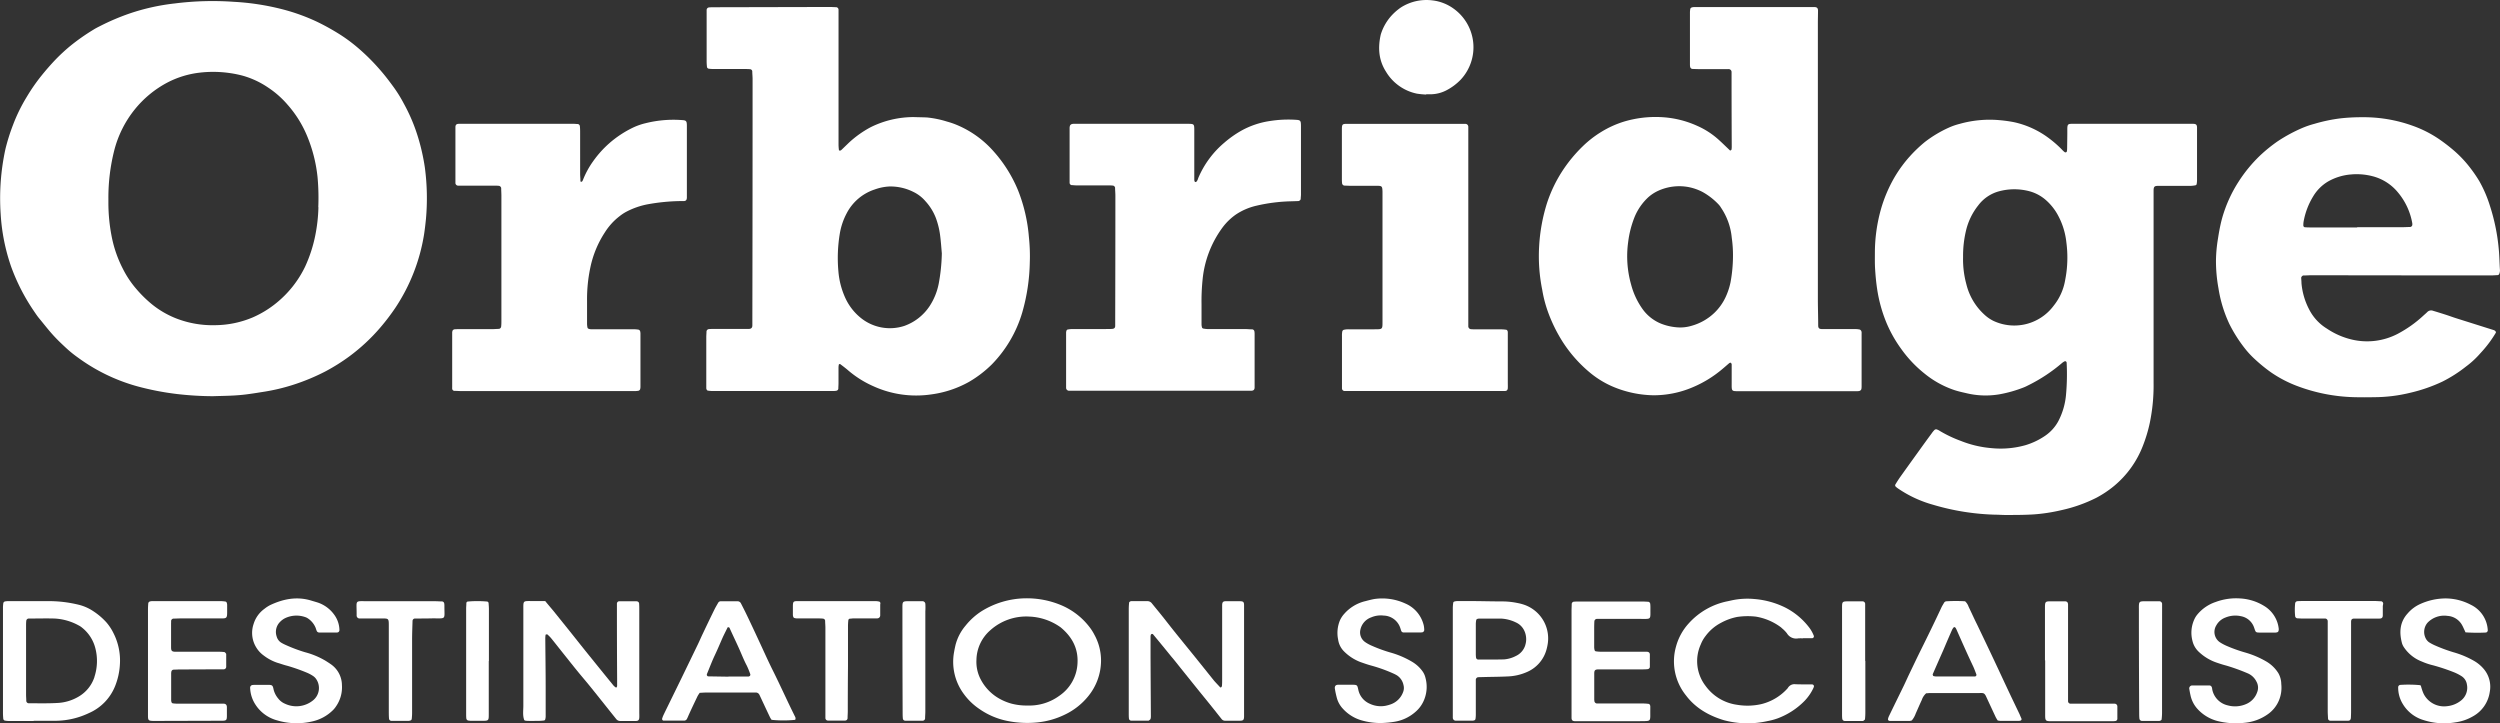
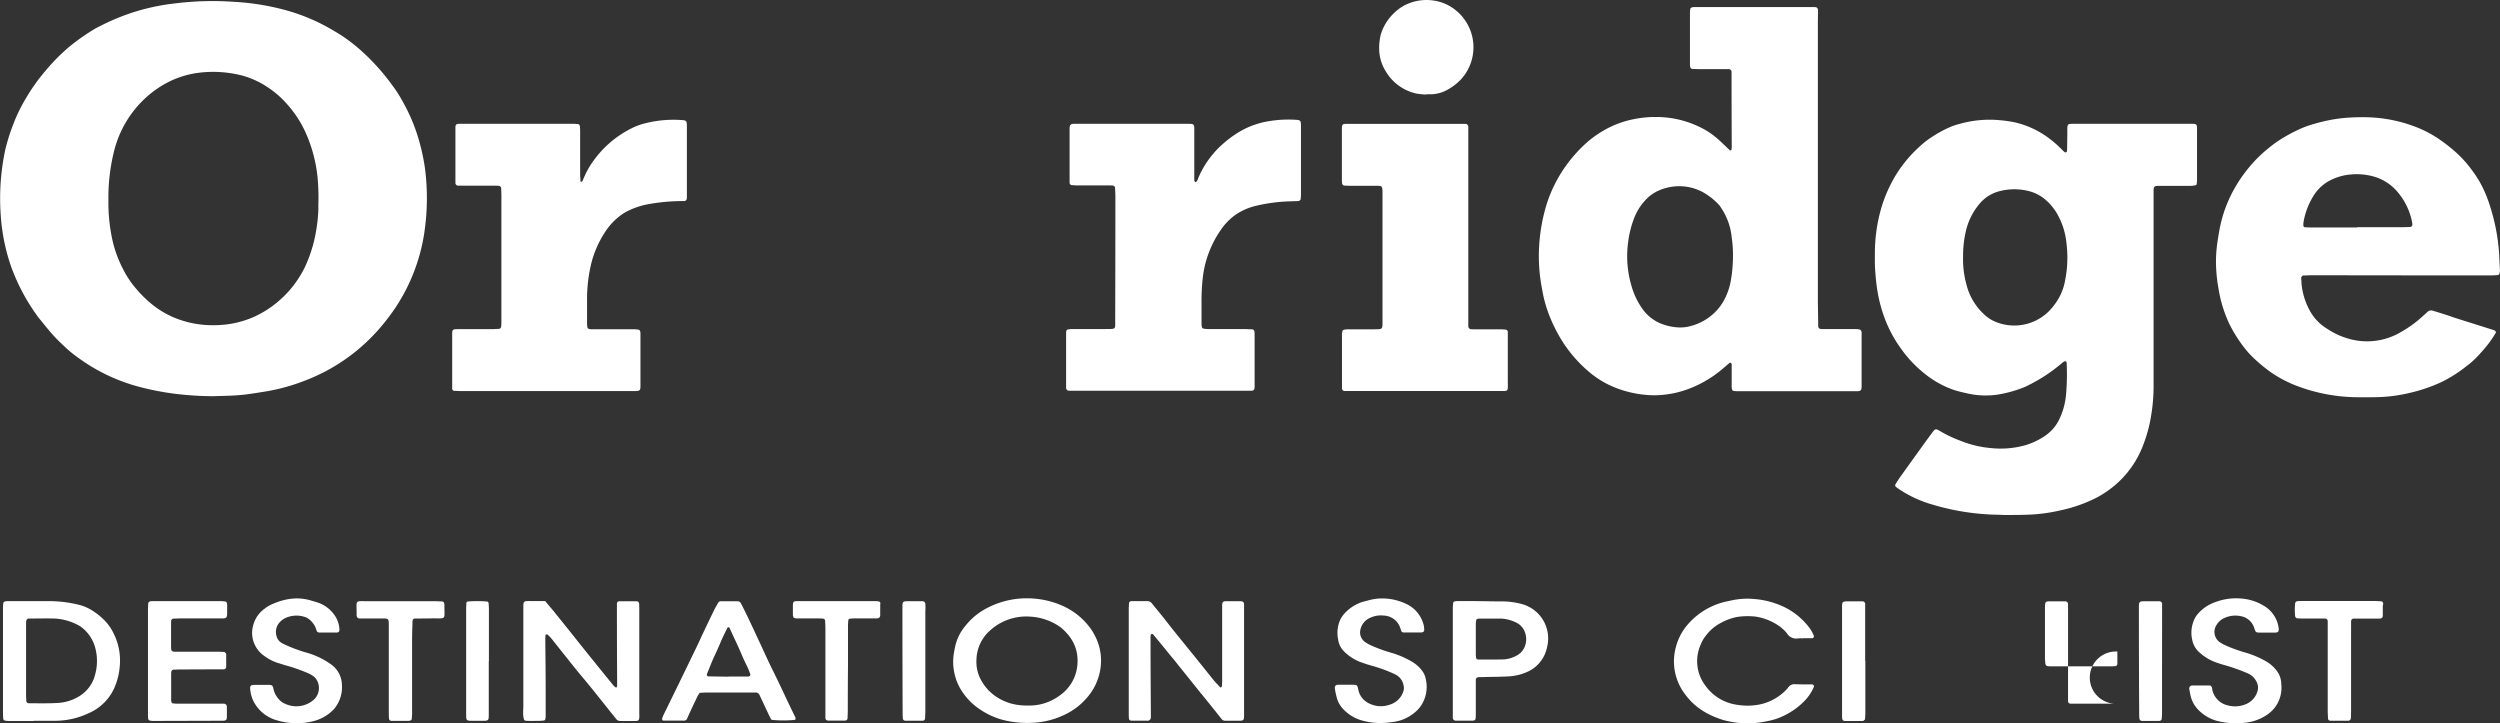
<svg xmlns="http://www.w3.org/2000/svg" id="Layer_1" data-name="Layer 1" viewBox="0 0 848.77 245.58">
  <rect x="0" y="0" width="848.77" height="245.58" fill="#333333" stroke="none" />
  <title>orbridge-logo</title>
  <path d="M1270,524.25a.59.59,0,0,0-.48-.55,37.64,37.64,0,0,0-6.63,0,.6.6,0,0,0-.44.59c0,.62-.07,1.24-.07,1.86q0,17.8,0,35.62c0,.53,0,1.06.06,1.59a.83.83,0,0,0,.64.74l.78.09h3.72c2.54,0,2.48,0,2.48-2.5V543.9h.05V526.62C1270.13,525.84,1270.06,525,1270,524.25Z" transform="translate(-1104.12 -319.47)" fill="#fff" />
  <path d="M1403,524.1c-.07-.16-.21-.35-.35-.38a6.44,6.44,0,0,0-1.31-.17c-2.4,0-4.79,0-7.19,0H1375c-1.52,0-1.66.17-1.69,1.67,0,1,0,1.94,0,2.93a2.33,2.33,0,0,0,.14.78.67.67,0,0,0,.36.36,4.07,4.07,0,0,0,1,.14c2.31,0,4.62,0,6.93,0,.62,0,1.23,0,1.85.08a.78.78,0,0,1,.67.71c0,.79.09,1.59.09,2.39v14.11h0v14.12c0,.8,0,1.6,0,2.39a.87.87,0,0,0,.81.88c2,0,3.9,0,5.85,0a.84.84,0,0,0,.87-.8h0c0-.8.07-1.6.07-2.39q0-7.73.07-15.45,0-6.66,0-13.33a18.83,18.83,0,0,1,.12-2.12.61.61,0,0,1,.56-.51c.44,0,.88-.1,1.32-.1,1.94,0,3.9,0,5.86,0,.71,0,1.42,0,2.13,0a1,1,0,0,0,.95-1c0-1.25,0-2.5,0-3.73A1.16,1.16,0,0,0,1403,524.1Z" transform="translate(-1104.12 -319.47)" fill="#fff" />
  <path d="M1309.5,398.33a21.06,21.06,0,0,1,5-5.48,14.69,14.69,0,0,1,2.45-1.59,26,26,0,0,1,7.28-2.47,67.25,67.25,0,0,1,10.59-1.05c.44,0,.89,0,1.33,0,.83,0,1.11-.32,1.17-1.11,0-.36,0-.71,0-1.07q0-11.58,0-23.18c0-.44,0-.89-.09-1.33a.89.89,0,0,0-.69-.7l-.26-.06a38.92,38.92,0,0,0-12.95,1,21.58,21.58,0,0,0-4.75,1.72,35.94,35.94,0,0,0-7.49,5,35.4,35.4,0,0,0-5.67,6.31,29.22,29.22,0,0,0-3.41,6.32,1.62,1.62,0,0,1-.28.45.37.37,0,0,1-.21.09.28.28,0,0,1-.34-.19.14.14,0,0,1,0-.09c0-.79-.1-1.59-.1-2.39V364.68c0-.8,0-1.6-.09-2.39a.83.83,0,0,0-.68-.71c-.44,0-.88-.07-1.32-.07H1261c-.35,0-.71,0-1.06,0-.84,0-1.17.32-1.2,1.07,0,.36,0,.71,0,1.07v16.79c0,.35,0,.71,0,1.06a.93.93,0,0,0,1,1l2.13,0h9.86c.62,0,1.24,0,1.86.07a1,1,0,0,1,.69.73c0,.88.07,1.77.07,2.66v42.37c0,.71,0,1.41-.1,2.12a.93.93,0,0,1-.72.68c-.71,0-1.42.08-2.13.08h-10.66c-.71,0-1.42,0-2.13.05a1,1,0,0,0-.51.13.86.86,0,0,0-.35.38,2.3,2.3,0,0,0-.11.78v18.39a5,5,0,0,0,0,.53.81.81,0,0,0,.67.7c.88,0,1.77.08,2.66.08h58.36a8.52,8.52,0,0,0,1.59-.12.9.9,0,0,0,.53-.5,3.38,3.38,0,0,0,.11-1.05q0-8.81,0-17.59a3.78,3.78,0,0,0-.1-1.06.89.89,0,0,0-.51-.53,11.32,11.32,0,0,0-1.84-.15h-12.26c-.71,0-1.42,0-2.13,0a2.46,2.46,0,0,1-.77-.16.62.62,0,0,1-.36-.35,6.53,6.53,0,0,1-.16-1.32c0-2.57,0-5.15,0-7.72a51.71,51.71,0,0,1,1.11-11.37A34.58,34.58,0,0,1,1309.5,398.33Z" transform="translate(-1104.12 -319.47)" fill="#fff" />
  <path d="M1366.53,547.15c-1.67-3.33-3.17-6.74-4.75-10.11q-2-4.34-4.07-8.66c-.65-1.36-1.34-2.7-2-4a1.32,1.32,0,0,0-1.28-.78c-1.86,0-3.72,0-5.58,0a1,1,0,0,0-.89.49c-.44.77-.9,1.53-1.29,2.33q-2,4.07-3.92,8.14c-.58,1.2-1.1,2.43-1.67,3.61-1.89,3.92-3.78,7.82-5.68,11.73l-4.89,10c-.43.88-.86,1.75-1.27,2.64a8.56,8.56,0,0,0-.34,1c-.05.17.23.58.43.58,2.39,0,4.78,0,7.17,0a1.05,1.05,0,0,0,.84-.58,10.4,10.4,0,0,0,.46-1c1-2.25,2.09-4.5,3.16-6.75a11.16,11.16,0,0,1,.73-1.11c.67,0,1.29-.08,1.91-.08h16c.44,0,.89,0,1.33,0a1.35,1.35,0,0,1,1,.73l.12.24c1.17,2.49,2.33,5,3.51,7.46a5.56,5.56,0,0,0,.53.83,39.61,39.61,0,0,0,8,0,1.07,1.07,0,0,0,0-1C1371.52,557.73,1369.14,552.39,1366.53,547.15Zm-8.19,2c-.53,0-1.06,0-1.59,0h-5.31v.06l-6.91-.11c-.2,0-.49-.39-.44-.56a2,2,0,0,1,.05-.26c.88-2.13,1.69-4.29,2.67-6.36s1.73-3.89,2.59-5.84c.54-1.2,1.16-2.38,1.74-3.57a.24.24,0,0,1,.21-.11c.15.05.38.1.44.21,1,2.25,2.09,4.49,3.11,6.75.91,2,1.7,4.09,2.74,6.05a25.88,25.88,0,0,1,1.2,2.94.58.58,0,0,1-.33.72A1,1,0,0,1,1358.34,549.13Z" transform="translate(-1104.12 -319.47)" fill="#fff" />
  <path d="M1474.27,532.7a23.68,23.68,0,0,0-10.45-8,30,30,0,0,0-11.44-2.1,28.94,28.94,0,0,0-15.11,4.44,22.64,22.64,0,0,0-5.3,4.8,16.51,16.51,0,0,0-3.43,6.55c-.18.77-.35,1.56-.48,2.34a18.32,18.32,0,0,0,3.29,14.36,21.17,21.17,0,0,0,5.34,5.13,25.27,25.27,0,0,0,9,3.92,34.17,34.17,0,0,0,10.58.6,27.44,27.44,0,0,0,9.41-2.67,22.73,22.73,0,0,0,7.87-6.19,19.17,19.17,0,0,0,4.38-12,18.12,18.12,0,0,0-2.27-8.94A16.44,16.44,0,0,0,1474.27,532.7Zm-4.33,12a14.12,14.12,0,0,1-6.18,11,17.26,17.26,0,0,1-10.74,3.3,20.22,20.22,0,0,1-5.53-.65,18.12,18.12,0,0,1-5.07-2.29,15.91,15.91,0,0,1-5.3-5.85,12.78,12.78,0,0,1-1.49-6.68,13.65,13.65,0,0,1,4.7-10.08,18.26,18.26,0,0,1,13.21-4.65,19.62,19.62,0,0,1,10.67,3.65C1468,535.58,1470.24,539.52,1469.94,544.66Z" transform="translate(-1104.12 -319.47)" fill="#fff" />
  <path d="M1526.49,543.91V525c0-1.17-.25-1.39-1.41-1.41-1.51,0-3,0-4.53,0h-.28c-.92,0-1.19.33-1.22,1.33,0,.62,0,1.25,0,1.87,0,1.86,0,3.73,0,5.59q0,8.8,0,17.59c0,.8,0,1.6-.07,2.39a.73.73,0,0,1-.25.43c-.16.15-.32.07-.46-.09-.65-.72-1.35-1.41-2-2.17-2.22-2.76-4.44-5.55-6.67-8.31s-4.48-5.5-6.7-8.27c-1.39-1.73-2.74-3.49-4.12-5.22-1.16-1.46-2.36-2.89-3.53-4.34a1.92,1.92,0,0,0-1.58-.83c-1.77,0-3.55,0-5.33,0a1,1,0,0,0-.51.11c-.15.08-.35.23-.36.37-.08.7-.12,1.41-.13,2.12q0,17.72,0,35.44c0,.62,0,1.24.07,1.86a.81.81,0,0,0,.7.68l5.85,0a.37.37,0,0,0,.25-.07c.2-.16.46-.31.53-.52a3.38,3.38,0,0,0,.11-1.05q-.06-9.85-.11-19.71l0-6.93a3,3,0,0,1,.07-.79.58.58,0,0,1,.31-.36.54.54,0,0,1,.46.1q3.15,3.79,6.25,7.62c1,1.16,1.91,2.33,2.85,3.51l6,7.47c1.56,1.94,3.14,3.85,4.69,5.79,1.17,1.45,2.32,2.92,3.48,4.37a1.47,1.47,0,0,0,1.15.59c1.68,0,3.37,0,5.06,0,1.16,0,1.4-.28,1.43-1.39,0-.8,0-1.6,0-2.4V543.89Z" transform="translate(-1104.12 -319.47)" fill="#fff" />
  <path d="M1418.29,524.51a1,1,0,0,0-1.06-.93q-2.13,0-4.26,0c-2.5,0-2.48,0-2.47,2.49q0,17.57.07,35.13c0,.71,0,1.42.07,2.13a.83.83,0,0,0,.83.83h0c2,0,3.9,0,5.84,0a.84.84,0,0,0,.89-.78v0c0-.79.08-1.59.08-2.39v-17h0v-17C1418.34,526.11,1418.33,525.31,1418.29,524.51Z" transform="translate(-1104.12 -319.47)" fill="#fff" />
  <path d="M1560.48,452.21c1.51,0,3,0,4.53,0q23.84,0,47.68,0c.8,0,1.6,0,2.4,0,.61,0,.91-.36.94-1s0-1.24,0-1.86q0-7.47,0-14.92c0-.71,0-1.42,0-2.13a1.31,1.31,0,0,0-.11-.52c-.08-.14-.24-.33-.38-.35a12.19,12.19,0,0,0-1.59-.14h-8.25c-.71,0-1.42,0-2.13-.05a1,1,0,0,1-.95-1.06c0-.88,0-1.77,0-2.66V396.29h0V365.12c0-.88,0-1.77,0-2.66a1,1,0,0,0-1-.94c-.8,0-1.59,0-2.39,0l-30.9,0h-6.93c-1.51,0-1.67.17-1.7,1.68V380c0,.53,0,1.06.06,1.6a.91.91,0,0,0,.81.89c.71,0,1.42.06,2.13.06,2.93,0,5.86,0,8.79,0,1.84,0,1.94.13,2,2v43.95c0,2.81.08,2.77-2.78,2.77h-8.79a6.93,6.93,0,0,0-1.57.17.82.82,0,0,0-.51.53,7.64,7.64,0,0,0-.11,1.59V450c0,.45,0,.89,0,1.33A.9.9,0,0,0,1560.48,452.21Z" transform="translate(-1104.12 -319.47)" fill="#fff" />
  <path d="M1140.19,530.71a22.92,22.92,0,0,0-4.45-3.77,15.58,15.58,0,0,0-5.09-2.2,42.73,42.73,0,0,0-9.49-1.18c-4.7,0-9.4,0-14.1,0a5.85,5.85,0,0,0-1.32.12.79.79,0,0,0-.49.53,11.43,11.43,0,0,0-.12,1.85v35.13a21.24,21.24,0,0,0,.11,2.39.81.81,0,0,0,.49.53,7.61,7.61,0,0,0,1.58.14h8.25v-.07c2.57,0,5.15,0,7.72,0a26.74,26.74,0,0,0,11-2.6,16.79,16.79,0,0,0,8.89-9.1,23.14,23.14,0,0,0,1.66-7.48,20.5,20.5,0,0,0-2.17-10.55A17.17,17.17,0,0,0,1140.19,530.71Zm-4,18.6a12,12,0,0,1-5.39,6.67,15.51,15.51,0,0,1-7.33,2.16c-3.19.18-6.39.09-9.58.1a.86.86,0,0,1-.85-.83c0-.71-.07-1.42-.07-2.12V543.84h0V532.12c0-.62,0-1.24.07-1.86a.85.85,0,0,1,.89-.79c2.93,0,5.86-.09,8.79,0a19,19,0,0,1,8.12,2.34,5.91,5.91,0,0,1,1.11.73,13,13,0,0,1,4.54,7,17.34,17.34,0,0,1-.3,9.71Z" transform="translate(-1104.12 -319.47)" fill="#fff" />
  <path d="M1585.15,351.26a27.66,27.66,0,0,0,3.17.31v-.1c.62,0,1.24,0,1.86,0a11.92,11.92,0,0,0,4.86-1.26,18.73,18.73,0,0,0,5.09-3.79,16.13,16.13,0,0,0-2.35-23.91,15.28,15.28,0,0,0-7.35-2.91,16.15,16.15,0,0,0-10.69,2.4,18.69,18.69,0,0,0-2.84,2.4,16.85,16.85,0,0,0-4,6.8c-1,4.4-.74,8.65,1.74,12.55A16,16,0,0,0,1585.15,351.26Z" transform="translate(-1104.12 -319.47)" fill="#fff" />
  <path d="M1233.33,430.57a73.84,73.84,0,0,0,5-6.57,63,63,0,0,0,9.75-24.86c.27-1.75.47-3.51.65-5.27a79.14,79.14,0,0,0-.37-17.54,70.27,70.27,0,0,0-2.27-10.13,59.06,59.06,0,0,0-4.84-11.51,46.33,46.33,0,0,0-3.5-5.66c-1.41-1.93-2.85-3.84-4.44-5.66a70.91,70.91,0,0,0-7.92-7.87,54.82,54.82,0,0,0-5.56-4.13,79.13,79.13,0,0,0-7.89-4.42,66.27,66.27,0,0,0-11.72-4.27,84.38,84.38,0,0,0-16.82-2.6,102.23,102.23,0,0,0-19.94.56,72.68,72.68,0,0,0-15.31,3.4,78.26,78.26,0,0,0-10,4.25c-.79.4-1.59.8-2.33,1.27a70.85,70.85,0,0,0-7.84,5.51,61.3,61.3,0,0,0-4.89,4.51c-1.72,1.79-3.35,3.66-4.91,5.6a62.63,62.63,0,0,0-5,7.22,56,56,0,0,0-4.67,9.56,66,66,0,0,0-2.55,8.13,78.72,78.72,0,0,0-1.6,22.24A66.13,66.13,0,0,0,1107.9,410a67.64,67.64,0,0,0,7.75,15.11c.56.81,1.09,1.63,1.71,2.38,1.53,1.84,3,3.76,4.59,5.53s3.09,3.18,4.72,4.69a38.63,38.63,0,0,0,3.93,3.17,61.93,61.93,0,0,0,20,9.71,93.37,93.37,0,0,0,13.58,2.65,108.5,108.5,0,0,0,12.23.74c3.72-.12,7.45-.12,11.16-.59,1.76-.22,3.52-.49,5.27-.78A66.48,66.48,0,0,0,1204,450a70.59,70.59,0,0,0,10.55-4.41,65.54,65.54,0,0,0,8.11-5.08A63.4,63.4,0,0,0,1233.33,430.57Zm-21.1-40.75a55.38,55.38,0,0,1-1.11,9.77,47.59,47.59,0,0,1-3.38,10.34,35.93,35.93,0,0,1-9.82,12.43,34.54,34.54,0,0,1-7.92,4.84,33.45,33.45,0,0,1-12.67,2.67,34.13,34.13,0,0,1-13.3-2.26,31.23,31.23,0,0,1-8.46-4.94,41.26,41.26,0,0,1-5.27-5.22,33.08,33.08,0,0,1-4.42-6.64,40.89,40.89,0,0,1-3.79-10.76,59.74,59.74,0,0,1-1.17-11.63v-1.6a65.25,65.25,0,0,1,2-16.33,36.63,36.63,0,0,1,7-13.93,35.6,35.6,0,0,1,11-9.05,31.55,31.55,0,0,1,11.13-3.39,39.36,39.36,0,0,1,9.82.12,37.58,37.58,0,0,1,4.7.94,29.64,29.64,0,0,1,8.63,4.05,31.78,31.78,0,0,1,6.56,5.8,37.83,37.83,0,0,1,6.5,10.31,49.61,49.61,0,0,1,3.68,14.37,77.54,77.54,0,0,1,.24,10.11Z" transform="translate(-1104.12 -319.47)" fill="#fff" />
  <path d="M1255,525.31c0-.35,0-.7-.07-1a.8.8,0,0,0-.72-.65c-.8,0-1.6-.07-2.39-.07-7.54,0-15.08,0-22.62,0-4.74,0-4-.59-4,4.11,0,.28,0,.54,0,.8a1,1,0,0,0,1.06.95c.63,0,1.24,0,1.86,0h5c3.13,0,3-.26,3,3.09l0,28.2c0,.88,0,1.77.07,2.66a.83.83,0,0,0,.85.81h0c1.94,0,3.89,0,5.85,0a2.89,2.89,0,0,0,.51-.11.64.64,0,0,0,.51-.55,18.83,18.83,0,0,0,.12-2.12V546.79h0c0-3.37,0-6.74,0-10.11,0-2.13.09-4.26.15-6.39a.84.84,0,0,1,.84-.83h0c2,0,3.89,0,5.85-.05C1255.72,529.38,1255,530,1255,525.31Z" transform="translate(-1104.12 -319.47)" fill="#fff" />
  <path d="M1216.57,545.07c-.65-.46-1.32-.89-2-1.31a27.18,27.18,0,0,0-6.87-2.85,51.93,51.93,0,0,1-6.47-2.42,14.63,14.63,0,0,1-1.43-.71,3.59,3.59,0,0,1-1.76-2.25,4.8,4.8,0,0,1,1.16-4.92,6.16,6.16,0,0,1,1.94-1.37,9,9,0,0,1,6.75-.21,3.16,3.16,0,0,1,.71.36,7,7,0,0,1,2.68,3.23c.12.33.21.67.35,1a.89.89,0,0,0,.81.59c1,0,1.94,0,2.92,0h3.2a.8.8,0,0,0,.8-.78v-.08a9.1,9.1,0,0,0-1.79-5.21,11.35,11.35,0,0,0-5.47-4.07c-.75-.24-1.52-.46-2.29-.69-4.86-1.49-9.47-.59-13.94,1.51a11.43,11.43,0,0,0-2,1.3,9.87,9.87,0,0,0-3.65,5.13,9.38,9.38,0,0,0,.89,7.95,9.28,9.28,0,0,0,2.5,2.72,16,16,0,0,0,4.67,2.5c1.11.31,2.19.73,3.31,1a61.7,61.7,0,0,1,6.77,2.38,12.08,12.08,0,0,1,1.89,1,4.11,4.11,0,0,1,1,.86,5.38,5.38,0,0,1-.89,7.55l0,0a9,9,0,0,1-9.53,1.09,5.69,5.69,0,0,1-2.28-1.78,7.53,7.53,0,0,1-1.55-3.06c-.28-1.43-.46-1.54-2-1.55h-3.72c-.54,0-1.07,0-1.6.08a1,1,0,0,0-.64.75,11,11,0,0,0,1.22,4.87,12.63,12.63,0,0,0,7.87,6.34,23.21,23.21,0,0,0,12.1.36,14.42,14.42,0,0,0,6.91-3.79,7.41,7.41,0,0,0,1-1.21,11.34,11.34,0,0,0,2.07-7.29A8.72,8.72,0,0,0,1216.57,545.07Z" transform="translate(-1104.12 -319.47)" fill="#fff" />
  <path d="M1162.21,530.36a.87.87,0,0,1,.81-.87c.8,0,1.59-.06,2.39-.06H1179c2,0,2.25,0,2.24-2.22,0-.8,0-1.59,0-2.39a2.52,2.52,0,0,0-.16-.77.6.6,0,0,0-.36-.34,12.71,12.71,0,0,0-1.85-.16l-19.43,0c-1.16,0-2.31,0-3.46,0a3.36,3.36,0,0,0-1,.13.84.84,0,0,0-.51.53,23.69,23.69,0,0,0-.11,2.38V550q0,6.26,0,12.52c0,1.49.21,1.66,1.68,1.71h1.33l20.78-.06c3.27,0,3,.21,3-3,0-.53,0-1.06,0-1.59,0-.79-.39-1.18-1.11-1.21l-2.4,0-13.33,0a10.41,10.41,0,0,1-1.58-.12.65.65,0,0,1-.37-.36,2.32,2.32,0,0,1-.13-.78V548a4.63,4.63,0,0,1,.07-.52.84.84,0,0,1,.74-.66c.7,0,1.41-.06,2.12-.06l12.77-.05c.71,0,1.42,0,2.13,0a.86.86,0,0,0,.86-.84c0-1.42,0-2.83,0-4.25a.41.41,0,0,0-.07-.26c-.16-.18-.33-.47-.54-.5a12.68,12.68,0,0,0-1.85-.11l-12.52,0h-2.13c-1.37,0-1.6-.32-1.61-1.51v-8.25A3,3,0,0,0,1162.21,530.36Z" transform="translate(-1104.12 -319.47)" fill="#fff" />
  <path d="M1320.29,523.6c-2,0-3.9,0-5.85,0a.82.82,0,0,0-.87.76v0c0,.89,0,1.78,0,2.66q0,11.46.07,22.91c0,.8,0,1.6,0,2.4a1.11,1.11,0,0,1-.17.47.31.31,0,0,1-.23.1,4.33,4.33,0,0,1-.81-.66q-3.36-4.12-6.71-8.27c-1-1.24-2-2.47-3-3.72-1.72-2.14-3.42-4.3-5.14-6.45l-5.67-7.05c-.84-1-1.7-2-2.69-3.22h-4.42c-3.21,0-3-.21-3,3.06q0,16.25,0,32.5c0,1.58-.27,3.19.26,4.72.15.45.53.45,4.92.4a16.61,16.61,0,0,0,1.86-.13.55.55,0,0,0,.38-.33,4.17,4.17,0,0,0,.16-1c0-3.29,0-6.57,0-9.86,0-5.59-.09-11.18-.13-16.78a9.3,9.3,0,0,1,.09-1.05.25.25,0,0,1,.15-.18c.16,0,.39-.1.48,0a11.49,11.49,0,0,1,1.3,1.31c1.24,1.52,2.43,3.06,3.65,4.58,1.72,2.15,3.42,4.32,5.16,6.45,1.51,1.86,3.08,3.66,4.58,5.53,2.9,3.59,5.76,7.22,8.65,10.81a1.69,1.69,0,0,0,1.37.69c1.78,0,3.55,0,5.33,0,.79,0,1.11-.35,1.15-1.11s0-1.24,0-1.86v-34.9c0-.62,0-1.24-.05-1.86a.82.82,0,0,0-.77-.89Z" transform="translate(-1104.12 -319.47)" fill="#fff" />
  <path d="M1849.53,382.37a.53.53,0,0,0,.36-.35,7.19,7.19,0,0,0,.14-1.31v-8.53h0v-7.46c0-.63,0-1.25,0-1.87,0-1-.3-1.3-1.22-1.34-.36,0-.71,0-1.07,0l-39.44,0h-.8c-1.27,0-1.47.24-1.51,1.61,0,.62,0,1.24,0,1.86l-.06,4.8a7.56,7.56,0,0,1-.08,1.06.55.55,0,0,1-.33.35.57.57,0,0,1-.47-.1,6.66,6.66,0,0,1-.78-.72,36.62,36.62,0,0,0-4.39-3.87,30.56,30.56,0,0,0-12-5.55,44.86,44.86,0,0,0-4.75-.67,37.53,37.53,0,0,0-13.71,1.25,22.45,22.45,0,0,0-3.77,1.32,40.57,40.57,0,0,0-8,4.81,47,47,0,0,0-5,4.75,43.94,43.94,0,0,0-5.35,7.29,47.55,47.55,0,0,0-4.64,11,54.89,54.89,0,0,0-2,14.2c0,1.94-.05,3.91.07,5.86.14,2.3.36,4.61.7,6.88a49,49,0,0,0,3.2,11.52,44.12,44.12,0,0,0,5.13,9,41.15,41.15,0,0,0,7.68,8.08,32.35,32.35,0,0,0,10.18,5.66c1.26.41,2.56.72,3.85,1a27.94,27.94,0,0,0,11.37.46,43.34,43.34,0,0,0,8.43-2.39c.58-.23,1.13-.52,1.69-.8a55.16,55.16,0,0,0,11.28-7.49,3.92,3.92,0,0,1,.89-.56.5.5,0,0,1,.47.13.65.65,0,0,1,.17.48,77.26,77.26,0,0,1-.21,10.65,23.78,23.78,0,0,1-2.65,9.13,14.11,14.11,0,0,1-4.42,4.89,24.06,24.06,0,0,1-6.7,3.21,31.17,31.17,0,0,1-11.61,1,36,36,0,0,1-10.32-2.44,42.31,42.31,0,0,1-7-3.3,5.28,5.28,0,0,0-1.18-.61.86.86,0,0,0-.73.13,7.85,7.85,0,0,0-1,1.2q-2.06,2.79-4.08,5.61-3.27,4.53-6.52,9.08c-.62.86-1.18,1.77-1.74,2.68a.59.59,0,0,0,.12.72,6,6,0,0,0,.84.67,40,40,0,0,0,11.78,5.47,81.43,81.43,0,0,0,21.25,3.39c1.15,0,2.31.11,3.46.1,3.2,0,6.4,0,9.59-.2a59.44,59.44,0,0,0,9.2-1.41,50,50,0,0,0,12-4.23,35.47,35.47,0,0,0,6-4,33.26,33.26,0,0,0,9.82-13.7A49.44,49.44,0,0,0,1834,463a62.53,62.53,0,0,0,1.28-13.5c0-19.45,0-38.9,0-58.36v-6.94c0-1.41.35-1.6,1.5-1.63.8,0,1.6,0,2.4,0,2.93,0,5.86,0,8.8,0A10.43,10.43,0,0,0,1849.53,382.37ZM1805.68,412c-.13,1-.3,1.92-.48,2.88a18.85,18.85,0,0,1-3.85,8.39,16.67,16.67,0,0,1-20.49,5.12,12.67,12.67,0,0,1-3-2.08,20.52,20.52,0,0,1-6.15-10.37,32,32,0,0,1-1.11-9.19,36.88,36.88,0,0,1,1-9,21.77,21.77,0,0,1,4.15-8.55,13.06,13.06,0,0,1,6.9-4.74,20.08,20.08,0,0,1,10.52-.05,13.89,13.89,0,0,1,5.56,3,18.57,18.57,0,0,1,4.23,5.42,24.66,24.66,0,0,1,2.7,8.85A39.41,39.41,0,0,1,1805.68,412Z" transform="translate(-1104.12 -319.47)" fill="#fff" />
  <path d="M1545,360.25a4.85,4.85,0,0,0-.53-.08,40.24,40.24,0,0,0-9.3.4,28.44,28.44,0,0,0-9.76,3.35,35.83,35.83,0,0,0-5.63,4,32,32,0,0,0-8.79,11.87c-.1.25-.16.51-.28.75s-.26.64-.66.73c-.25.06-.45-.26-.46-.82,0-.88,0-1.77,0-2.66,0-4.72,0-9.41,0-14.12,0-2.07-.09-2.14-2-2.16h-38.9a2.06,2.06,0,0,0-.78.12,1.07,1.07,0,0,0-.53.52,3.12,3.12,0,0,0-.12,1.05q0,8.93,0,17.85c0,.18,0,.36,0,.53a.84.84,0,0,0,.64.74c.53,0,1.06.09,1.59.09h10.39c.71,0,1.42,0,2.13.07a.91.91,0,0,1,.69.71c0,.88.1,1.77.1,2.65q0,21.18-.06,42.37c0,.62,0,1.24,0,1.86s-.25,1-1,1.06-1.59.05-2.39.05c-3.73,0-7.46,0-11.19,0a10.46,10.46,0,0,0-1.58.17.61.61,0,0,0-.37.35,2.18,2.18,0,0,0-.14.76q0,9.19,0,18.39v.28a1,1,0,0,0,.94,1q1.07,0,2.13,0H1498v0h29c.63,0,1.25,0,1.87,0s1.19-.19,1.2-1.08c0-.27,0-.53,0-.8V433.05c0-.36,0-.71-.07-1.07a.83.83,0,0,0-.68-.69c-.8,0-1.6-.09-2.39-.1h-12.79a9.1,9.1,0,0,1-1.57-.19.58.58,0,0,1-.36-.36,4.1,4.1,0,0,1-.16-1c0-2.31,0-4.62,0-6.94a70.8,70.8,0,0,1,.33-8,35.45,35.45,0,0,1,6.94-18.18,19.8,19.8,0,0,1,4.4-4.22,21.05,21.05,0,0,1,7-3,57.14,57.14,0,0,1,11.87-1.49l2.39-.08a1,1,0,0,0,.74-.66c0-.53.09-1.06.09-1.59V362.51c0-.53,0-1.06-.1-1.6A.9.9,0,0,0,1545,360.25Z" transform="translate(-1104.12 -319.47)" fill="#fff" />
  <path d="M1877.63,548a11.92,11.92,0,0,0-4.17-4,31.27,31.27,0,0,0-7.09-3,50.64,50.64,0,0,1-6.26-2.24,15.43,15.43,0,0,1-2.34-1.25,4.24,4.24,0,0,1-1.22-5.68,5.9,5.9,0,0,1,3.18-2.72,8.8,8.8,0,0,1,5.23-.43,5.81,5.81,0,0,1,4.43,3.81c.62,1.76.41,1.74,2.41,1.75h4.79a2.2,2.2,0,0,0,.77-.15.65.65,0,0,0,.32-.37,2,2,0,0,0,.09-.78,10.33,10.33,0,0,0-5-7.77,17.23,17.23,0,0,0-8.06-2.52,19.85,19.85,0,0,0-8.36,1.2,13.72,13.72,0,0,0-6.27,4.32,7.39,7.39,0,0,0-.74,1.11,10.88,10.88,0,0,0-.86,7.78,7.38,7.38,0,0,0,2.28,3.83,16.39,16.39,0,0,0,5.64,3.44c1.17.41,2.36.8,3.56,1.11a66.68,66.68,0,0,1,7.25,2.62,5.86,5.86,0,0,1,3,2.83,4.17,4.17,0,0,1,.23,3.61,6.71,6.71,0,0,1-3.74,4,9.37,9.37,0,0,1-6.24.45,6.92,6.92,0,0,1-5.21-5.14c-.09-.35-.08-.72-.2-1a.87.87,0,0,0-.78-.62c-1.95,0-3.91,0-5.86,0a1,1,0,0,0-1,1.24c.12.71.24,1.39.4,2.09a9.92,9.92,0,0,0,2.41,4.68,13.85,13.85,0,0,0,6.75,4.06,25.68,25.68,0,0,0,9.24.6,16.11,16.11,0,0,0,7.66-2.77,10.8,10.8,0,0,0,4-4.9,11.21,11.21,0,0,0,.76-5.49A7.62,7.62,0,0,0,1877.63,548Z" transform="translate(-1104.12 -319.47)" fill="#fff" />
  <path d="M1952.88,411.28c-.16-2.48-.18-5-.43-7.44a66.94,66.94,0,0,0-3-14.56,42.28,42.28,0,0,0-3.58-8.3,45.1,45.1,0,0,0-3-4.4,39,39,0,0,0-5.24-5.66,59,59,0,0,0-5-3.92,39,39,0,0,0-9.44-4.85,49.18,49.18,0,0,0-17.25-2.88,63.66,63.66,0,0,0-7.17.38,54.36,54.36,0,0,0-8.85,1.85,30.74,30.74,0,0,0-4,1.35,53.07,53.07,0,0,0-8.43,4.53,51.63,51.63,0,0,0-6,4.84,48.69,48.69,0,0,0-7.27,8.8,45.72,45.72,0,0,0-5.75,12.81c-.59,2.22-1,4.51-1.35,6.78a49.13,49.13,0,0,0-.66,7.16,51.64,51.64,0,0,0,.84,9.53,44.52,44.52,0,0,0,3.71,12.17,48.53,48.53,0,0,0,5.1,8.09,30.42,30.42,0,0,0,3.61,3.91,53.5,53.5,0,0,0,5.36,4.37,41.17,41.17,0,0,0,8.94,4.68,58.86,58.86,0,0,0,19.5,3.8c2.22.05,4.44.05,6.67,0a52.21,52.21,0,0,0,12.38-1.54,53.62,53.62,0,0,0,10.78-3.76,46,46,0,0,0,8-5.11,29.79,29.79,0,0,0,4.34-3.91c.53-.6,1.08-1.17,1.6-1.78a38.86,38.86,0,0,0,4.2-5.81.7.7,0,0,0,0-.25,1.19,1.19,0,0,0-.79-.64l-12.68-4c-1.18-.37-2.34-.81-3.52-1.19-1.44-.46-2.88-.91-4.32-1.34a1.84,1.84,0,0,0-2,.44c-.37.38-.78.72-1.18,1.08a40.91,40.91,0,0,1-8.86,6.31,22.48,22.48,0,0,1-15.25,2,25.71,25.71,0,0,1-8.75-3.77,16.3,16.3,0,0,1-6.06-6.56,23.46,23.46,0,0,1-2.59-8.88c0-.62-.07-1.24-.1-1.86a1.11,1.11,0,0,1,.66-.75c1,0,1.95-.08,2.93-.08l47.42.06h13.33c.79,0,1.59-.07,2.39-.11a.66.66,0,0,0,.55-.5A3,3,0,0,0,1952.88,411.28Zm-30.39-14.75c-.79,0-1.59.06-2.39.07h-15.7v.09H1889c-.8,0-1.59,0-2.39-.07a.63.63,0,0,1-.49-.54,8.16,8.16,0,0,1,.08-1.31,24.69,24.69,0,0,1,3.28-8.66,14.48,14.48,0,0,1,5-5,18.71,18.71,0,0,1,7.81-2.41,21.33,21.33,0,0,1,7.38.61,16.43,16.43,0,0,1,8.59,5.51,22.26,22.26,0,0,1,4.86,10.5c0,.08,0,.17,0,.26a.83.83,0,0,1-.69.95Z" transform="translate(-1104.12 -319.47)" fill="#fff" />
-   <path d="M1822,558.38c-.7,0-1.42,0-2.12,0h-10.65c-.71,0-1.42,0-2.13,0a.85.85,0,0,1-.86-.83c0-.89,0-1.78,0-2.66q0-13.84,0-27.69c0-.8,0-1.6,0-2.4s-.31-1.16-1.08-1.18c-1.43,0-2.84,0-4.26,0-2.47,0-2.5-.06-2.5,2.5v17.57h.07v18.64c0,1.86.23,2,2,2h20.51c.45,0,.89,0,1.33-.07a.78.78,0,0,0,.67-.7c0-1.42,0-2.83,0-4.25A.93.93,0,0,0,1822,558.38Z" transform="translate(-1104.12 -319.47)" fill="#fff" />
-   <path d="M1944,543.8a31,31,0,0,0-6.86-2.87,53.79,53.79,0,0,1-6.49-2.41,15.23,15.23,0,0,1-1.86-1,3.6,3.6,0,0,1-1.17-1.42,4.8,4.8,0,0,1,.67-5.21,7.82,7.82,0,0,1,6.79-2.32,6.08,6.08,0,0,1,4.82,2.93,12.54,12.54,0,0,1,.71,1.42c.19.39.37.79.57,1.24a59.63,59.63,0,0,0,6.94.06.78.78,0,0,0,.62-.74,10.15,10.15,0,0,0-5.75-8.68,18.52,18.52,0,0,0-8.43-2.16,21.09,21.09,0,0,0-8.78,1.91,12.15,12.15,0,0,0-4.22,3.16c-2.75,3-2.92,6.52-1.92,10.22a5.28,5.28,0,0,0,.72,1.42,12.86,12.86,0,0,0,6,4.72,22.1,22.1,0,0,0,3.78,1.27,66.54,66.54,0,0,1,7.07,2.35,15.53,15.53,0,0,1,2.6,1.33,4,4,0,0,1,1.84,2.82,5.52,5.52,0,0,1-2,5.47,8.91,8.91,0,0,1-4.62,1.9,7.78,7.78,0,0,1-8-4.05,12.12,12.12,0,0,1-.67-1.73c-.14-.41-.25-.84-.35-1.19a1.77,1.77,0,0,0-.34-.16A41.92,41.92,0,0,0,1919,552a.82.82,0,0,0-.68.72,10.63,10.63,0,0,0,1.61,5.83,12.27,12.27,0,0,0,7,5.39,22.65,22.65,0,0,0,10.79.78,16.18,16.18,0,0,0,6-2.06,11.24,11.24,0,0,0,5.69-8.25,9.33,9.33,0,0,0-2-7.78A12.48,12.48,0,0,0,1944,543.8Z" transform="translate(-1104.12 -319.47)" fill="#fff" />
+   <path d="M1822,558.38c-.7,0-1.42,0-2.12,0h-10.65c-.71,0-1.42,0-2.13,0a.85.85,0,0,1-.86-.83c0-.89,0-1.78,0-2.66q0-13.84,0-27.69c0-.8,0-1.6,0-2.4s-.31-1.16-1.08-1.18c-1.43,0-2.84,0-4.26,0-2.47,0-2.5-.06-2.5,2.5v17.57h.07c0,1.86.23,2,2,2h20.51c.45,0,.89,0,1.33-.07a.78.78,0,0,0,.67-.7c0-1.42,0-2.83,0-4.25A.93.93,0,0,0,1822,558.38Z" transform="translate(-1104.12 -319.47)" fill="#fff" />
  <path d="M1913.23,524.34a.82.82,0,0,0-.65-.73c-.7,0-1.41-.09-2.12-.09h-24c-.8,0-1.59,0-2.39.06a.85.85,0,0,0-.72.66,21.25,21.25,0,0,0,0,4.51.85.85,0,0,0,.73.65c.44,0,.89.05,1.33.06h5.86c.71,0,1.42,0,2.13,0a.93.93,0,0,1,1,1c0,.8,0,1.6,0,2.4q0,14,0,28c0,.88.07,1.77.11,2.65a.81.81,0,0,0,.72.65c2,0,4.08,0,6.11,0,.6,0,.9-.37.93-1.05s.06-1.42.06-2.13q0-6.25,0-12.51V533.06c0-.8,0-1.6,0-2.39s.2-1.19,1.1-1.19l2.39,0c2,0,4.09,0,6.13,0,.81,0,1.14-.32,1.15-1.11,0-1.06,0-2.13,0-3.19A5.24,5.24,0,0,0,1913.23,524.34Z" transform="translate(-1104.12 -319.47)" fill="#fff" />
  <path d="M1838.17,527c0-.8,0-1.6,0-2.4a.94.94,0,0,0-.94-1c-1.42,0-2.84,0-4.25,0-2.8,0-2.7-.07-2.69,2.83q0,17.42.1,34.83c0,.7,0,1.41.07,2.12a.89.89,0,0,0,.85.85h5.84a1.1,1.1,0,0,0,.51-.13c.15-.09.34-.24.35-.38.08-.7.13-1.4.14-2.11q0-8.78,0-17.54h0Z" transform="translate(-1104.12 -319.47)" fill="#fff" />
-   <path d="M1664.41,560.38c0-.36,0-.72,0-1.07a1.14,1.14,0,0,0-.13-.51c-.08-.15-.23-.33-.38-.35a16.28,16.28,0,0,0-1.85-.14h-13.86l-1.86,0a.92.92,0,0,1-.9-.81c0-.17-.05-.35-.05-.53,0-2.93,0-5.86,0-8.79,0-1.15.28-1.42,1.41-1.45.71,0,1.42,0,2.13,0h12.53c.71,0,1.42,0,2.12-.09a.84.84,0,0,0,.69-.71c0-1.41,0-2.83,0-4.25,0-.59-.39-.92-1.06-.94l-2.13,0h-13.33a12.8,12.8,0,0,1-1.85-.14.59.59,0,0,1-.37-.34,4.1,4.1,0,0,1-.16-1c0-1.94,0-3.91,0-5.86,0-1,0-1.94.06-2.93a.88.88,0,0,1,.83-.88c.62,0,1.24,0,1.87,0h12.79c4,0,3.5.39,3.54-3.58,0-.53,0-1.06-.07-1.59a.82.82,0,0,0-.72-.66c-.62,0-1.24-.07-1.86-.07h-21.59c-.53,0-1.06,0-1.6.05a.83.83,0,0,0-.88.78v0c0,.79-.06,1.59-.06,2.39v17.06h0v16.79c0,.8,0,1.6,0,2.4s.33,1.13,1.11,1.16,1.42,0,2.13,0c6.57,0,13.15,0,19.71,0C1665,564.23,1664.34,564.69,1664.41,560.38Z" transform="translate(-1104.12 -319.47)" fill="#fff" />
  <path d="M1621.65,524.81a16.43,16.43,0,0,0-2.57-.66,25.19,25.19,0,0,0-4.5-.49c-3.37,0-6.74-.09-10.12-.12-1.86,0-3.73,0-5.59,0a4.1,4.1,0,0,0-1,.16.58.58,0,0,0-.36.36,14.12,14.12,0,0,0-.15,1.84q0,8.93,0,17.84h0v17c0,.8,0,1.6,0,2.4a1,1,0,0,0,.88,1h6l.26-.07a.65.65,0,0,0,.56-.51,9.45,9.45,0,0,0,.11-1.59v-9.59c0-.71,0-1.42,0-2.13a.91.91,0,0,1,.83-.87l2.39-.06c2.5-.06,5-.07,7.46-.19a17.72,17.72,0,0,0,6.94-1.62,11.59,11.59,0,0,0,6.36-7.45c.13-.43.22-.86.31-1.3A12.08,12.08,0,0,0,1621.65,524.81Zm.34,13.62a5.94,5.94,0,0,1-3.18,3.73,10.37,10.37,0,0,1-4.06,1.18c-2.93.09-5.86,0-8.79.06a.79.79,0,0,1-.71-.66,9.28,9.28,0,0,1-.08-1.06q0-5.19,0-10.39a8.2,8.2,0,0,1,.14-1.31.64.64,0,0,1,.36-.38,2.54,2.54,0,0,1,.78-.12h3.73c1.15,0,2.31,0,3.46,0a13,13,0,0,1,5.12,1.3c3.31,1.48,4,5.28,3.22,7.63Z" transform="translate(-1104.12 -319.47)" fill="#fff" />
  <path d="M1688.89,444.75c.75-.62,1.48-1.27,2.22-1.9.28-.25.62-.31.72-.14a1.19,1.19,0,0,1,.21.44q0,3.06,0,6.13c0,3.23-.22,3,3.05,3l37.58,0h1.87c.27,0,.53,0,.79-.06a1,1,0,0,0,.75-.66,7,7,0,0,0,.07-.79V432.66a1.76,1.76,0,0,0-.1-.79,1,1,0,0,0-.55-.52,7.63,7.63,0,0,0-1.58-.16c-3,0-6,0-9.06,0-.71,0-1.42,0-2.13,0-1,0-1.31-.32-1.32-1.25,0-2.84-.1-5.68-.11-8.52q0-22.39,0-44.78h0v-49.3c0-1.42.05-2.84.05-4.26,0-.8-.34-1.17-1.09-1.2s-1.42,0-2.13,0h-36.75c-.71,0-1.42,0-2.13,0a2.28,2.28,0,0,0-.78.13.72.72,0,0,0-.5.56,9.32,9.32,0,0,0-.1,1v17.59c0,.36,0,.71.08,1.06a.89.89,0,0,0,.74.66c.62,0,1.24.05,1.86.05h9.06c.44,0,.89,0,1.33,0a1,1,0,0,1,1.06.95c0,.35,0,.71,0,1.06q0,12.13.06,24.25a5.35,5.35,0,0,1-.08,1.06c0,.12-.22.22-.36.3s-.18,0-.23-.08c-1.29-1.21-2.55-2.47-3.87-3.65a27.12,27.12,0,0,0-7.13-4.6,33.59,33.59,0,0,0-12.62-3,37.4,37.4,0,0,0-12.35,1.55,33.76,33.76,0,0,0-7.73,3.53,35.47,35.47,0,0,0-6.28,4.9,48.82,48.82,0,0,0-7.06,8.64,46.88,46.88,0,0,0-5,10.55,59.82,59.82,0,0,0-2.69,14.9,57.53,57.53,0,0,0,1.06,14.58,42.69,42.69,0,0,0,2.22,8.22,51.8,51.8,0,0,0,4.62,9.28,45.71,45.71,0,0,0,9.69,10.88,31.75,31.75,0,0,0,8,4.72,36.91,36.91,0,0,0,13.24,2.7,33.78,33.78,0,0,0,13-2.59A38.87,38.87,0,0,0,1688.89,444.75Zm-15.75-14.18a18.65,18.65,0,0,1-5.14-1.24,14.4,14.4,0,0,1-6.33-5.09,25.34,25.34,0,0,1-3.77-8.15,35.3,35.3,0,0,1-1-14.49,34.06,34.06,0,0,1,2.18-8.47,19,19,0,0,1,4.67-6.71,13.64,13.64,0,0,1,3.33-2.17,17.23,17.23,0,0,1,10.13-1.3,17.51,17.51,0,0,1,5,1.73,22.71,22.71,0,0,1,5.42,4.24,6.29,6.29,0,0,1,.79,1.07,21.69,21.69,0,0,1,3.64,10.16,42,42,0,0,1,.42,6.63,50.09,50.09,0,0,1-.82,8.46,22.84,22.84,0,0,1-1.76,5.27,17.92,17.92,0,0,1-3.7,5.14,18.27,18.27,0,0,1-7.78,4.43A13.31,13.31,0,0,1,1673.14,430.57Z" transform="translate(-1104.12 -319.47)" fill="#fff" />
  <path d="M1587.21,547.57a11.65,11.65,0,0,0-3.67-3.42,30.47,30.47,0,0,0-7.31-3.13,49.2,49.2,0,0,1-6.26-2.27,12.78,12.78,0,0,1-2.33-1.26,4,4,0,0,1-1.66-4.21,5.69,5.69,0,0,1,3.7-4.22,8.21,8.21,0,0,1,4.18-.6,6.12,6.12,0,0,1,5.65,4.16c.12.34.21.68.33,1a.84.84,0,0,0,.81.58c1,0,1.94,0,2.93,0v0h2.4c.35,0,.7,0,1.06-.06a.84.84,0,0,0,.62-.74,8.38,8.38,0,0,0-.16-1.58,10.75,10.75,0,0,0-6.3-7.47,18.67,18.67,0,0,0-10.41-1.52c-1,.17-2.07.46-3.1.73a13.72,13.72,0,0,0-7.19,4.31,8.62,8.62,0,0,0-1.46,2.22,11.16,11.16,0,0,0-.61,6.53,7,7,0,0,0,2,4,15.77,15.77,0,0,0,5.53,3.61c1.26.44,2.5.89,3.8,1.23a51.24,51.24,0,0,1,7.5,2.71,10.18,10.18,0,0,1,1.18.62,5.11,5.11,0,0,1,2.17,3.23,3.77,3.77,0,0,1-.11,2.37,6.89,6.89,0,0,1-4.19,4.2,13.54,13.54,0,0,1-1.79.5,8.76,8.76,0,0,1-5.45-.74,6.62,6.62,0,0,1-3.82-4.83c-.32-1.42-.34-1.57-2-1.57s-3.19,0-4.79,0c-.88,0-1.28.48-1.13,1.39a29.65,29.65,0,0,0,.67,3.11,8.66,8.66,0,0,0,2.08,3.68,13.62,13.62,0,0,0,6.25,3.89,22.9,22.9,0,0,0,6.84.92,33.79,33.79,0,0,0,4.49-.44,14.1,14.1,0,0,0,6.91-3.25,10.61,10.61,0,0,0,3.18-4.52,11.58,11.58,0,0,0,.34-7.08A6.39,6.39,0,0,0,1587.21,547.57Z" transform="translate(-1104.12 -319.47)" fill="#fff" />
  <path d="M1737.36,543.86v-17c0-.8,0-1.6,0-2.39a.89.89,0,0,0-.87-.84l-4.52,0c-2.5,0-2.46,0-2.46,2.52v35.68c0,.53,0,1.06.06,1.59a.88.88,0,0,0,.87.83h6.1a.38.38,0,0,0,.25-.08c.19-.17.49-.34.51-.53a21.25,21.25,0,0,0,.12-2.39V543.87Z" transform="translate(-1104.12 -319.47)" fill="#fff" />
  <path d="M1683.18,535.39a15.3,15.3,0,0,1,5.22-4.46,19.21,19.21,0,0,1,5.48-2,24.26,24.26,0,0,1,6.37-.11,19.47,19.47,0,0,1,8.27,3.45,4.15,4.15,0,0,1,.6.51,10.71,10.71,0,0,1,1.67,1.7,3.65,3.65,0,0,0,3.85,1.72,14.23,14.23,0,0,1,1.6,0v-.06h3.19a.64.64,0,0,0,.52-.74v0a11.53,11.53,0,0,0-1.85-3.21,23.73,23.73,0,0,0-8-6.52,28.93,28.93,0,0,0-10.47-2.84,25.24,25.24,0,0,0-7.41.43l-1.56.34a24.07,24.07,0,0,0-13.19,7.5,19,19,0,0,0-4.32,7.85,18.41,18.41,0,0,0,3.35,16.59c3.28,4.36,7.8,6.91,12.92,8.45a30.86,30.86,0,0,0,14.76.3,21.2,21.2,0,0,0,3.33-.88,24.93,24.93,0,0,0,9.29-6,16.29,16.29,0,0,0,3-4.38,2.5,2.5,0,0,0,.09-.25.63.63,0,0,0-.56-.94c-1.86,0-3.73,0-5.59-.06a2.6,2.6,0,0,0-2.67,1.33,17.59,17.59,0,0,1-9,5.42,21.21,21.21,0,0,1-8.21.22,15.84,15.84,0,0,1-10.68-6.41,13.76,13.76,0,0,1-1.62-14.12A11.19,11.19,0,0,1,1683.18,535.39Z" transform="translate(-1104.12 -319.47)" fill="#fff" />
-   <path d="M1789.8,562c-1.3-2.72-2.61-5.44-3.89-8.16-1.51-3.21-3-6.44-4.51-9.64q-3-6.37-6.06-12.73c-1-2-1.89-4-2.86-6a4.47,4.47,0,0,0-1.2-1.86,52.65,52.65,0,0,0-6.29,0,1,1,0,0,0-.86.53c-.31.54-.65,1.06-.91,1.63-2.21,4.74-4.5,9.44-6.83,14.13-1.42,2.85-2.78,5.74-4.17,8.62-.57,1.2-1.11,2.42-1.68,3.61-1.71,3.52-3.43,7-5.13,10.53a4,4,0,0,0-.31,1,.55.55,0,0,0,.21.43.89.89,0,0,0,.5.15h6.66a3.12,3.12,0,0,0,.73-.18,7.57,7.57,0,0,0,1.32-2.34c.7-1.54,1.35-3.09,2.07-4.62a5.15,5.15,0,0,1,1.48-2.25c.39,0,.83-.08,1.27-.08l16.77,0a7.45,7.45,0,0,1,1.06,0,1.14,1.14,0,0,1,.88.53,2.6,2.6,0,0,1,.28.45c1.12,2.41,2.24,4.83,3.37,7.24.2.37.42.73.65,1.08a5.25,5.25,0,0,0,.87.14h6.38a4.34,4.34,0,0,0,.52-.09.53.53,0,0,0,.32-.63C1790.22,563,1790,562.49,1789.8,562Zm-15.22-12.86h-6.92v0h-6.1a4.07,4.07,0,0,1-1-.14c-.12,0-.19-.26-.25-.41a.37.37,0,0,1,0-.25c1.17-2.68,2.34-5.35,3.52-8,1-2.36,2-4.72,3.05-7.07a3.24,3.24,0,0,1,.6-.86c0-.07.35,0,.43.06a2.31,2.31,0,0,1,.42.66c1.87,4.21,3.72,8.43,5.7,12.59.41.88.73,1.8,1.08,2.71a.55.55,0,0,1-.38.69A.39.39,0,0,1,1774.58,549.15Z" transform="translate(-1104.12 -319.47)" fill="#fff" />
-   <path d="M1440.78,443.26a42.26,42.26,0,0,0,10.41-17.73,65.77,65.77,0,0,0,2.55-16.8,61.13,61.13,0,0,0-.3-8.77,54.92,54.92,0,0,0-3.64-15.76,46.24,46.24,0,0,0-8.27-13.26,34.18,34.18,0,0,0-12.65-9.09,26.77,26.77,0,0,0-3.27-1.11,33.77,33.77,0,0,0-6.77-1.39c-1.51-.07-3-.08-4.52-.13a32.81,32.81,0,0,0-14.63,3.45,35.12,35.12,0,0,0-7.35,5.24l-2.5,2.41a1,1,0,0,1-.44.27c-.14,0-.44,0-.45-.12a16.28,16.28,0,0,1-.14-1.84V346.51h0V325.2c0-.8,0-1.6,0-2.4a.87.87,0,0,0-.79-.89c-.71,0-1.42-.07-2.13-.07l-39.16.09c-.63,0-1.25,0-1.86.06a.88.88,0,0,0-.84.88c0,.53,0,1.06,0,1.59q0,7.86,0,15.72a16.64,16.64,0,0,0,.13,2.12.8.8,0,0,0,.54.49,12.68,12.68,0,0,0,1.85.11h10.13c.71,0,1.42,0,2.12.07a.81.81,0,0,1,.72.66c0,.88.11,1.77.11,2.65q0,40.91-.08,81.8c0,.62,0,1.24,0,1.86s-.22,1.15-1.11,1.2c-.71,0-1.42,0-2.13,0h-9.33c-.7,0-1.42,0-2.12.06a.9.9,0,0,0-.88.83c0,.62-.07,1.24-.07,1.86v15.72c0,.54,0,1.07,0,1.6a1.17,1.17,0,0,0,.12.52c.08.14.23.33.37.35a10.67,10.67,0,0,0,1.59.14h40.76c.45,0,.89,0,1.33-.09a.81.81,0,0,0,.66-.71c0-.62.06-1.24.06-1.86,0-1.78,0-3.56,0-5.33a4.63,4.63,0,0,1,.12-1c0-.09.36-.22.42-.17.92.69,1.84,1.38,2.71,2.13a34.5,34.5,0,0,0,8.53,5.38,35,35,0,0,0,19.51,2.83,35.87,35.87,0,0,0,13.05-4.3A38.56,38.56,0,0,0,1440.78,443.26Zm-18-27.29a21.27,21.27,0,0,1-3,7.35,17.24,17.24,0,0,1-8.61,6.79,15.72,15.72,0,0,1-15-2.87,18.69,18.69,0,0,1-5-6.48,27,27,0,0,1-2.41-9.21,50.4,50.4,0,0,1,.52-13,22.46,22.46,0,0,1,2.22-6.52,16.53,16.53,0,0,1,9.64-8.25,17,17,0,0,1,4.94-1,17.42,17.42,0,0,1,8.21,1.88,12.53,12.53,0,0,1,4,3.09,18.07,18.07,0,0,1,3.61,5.85,27.12,27.12,0,0,1,1.35,5.41c.31,2.28.46,4.58.63,6.47A62.61,62.61,0,0,1,1422.78,416Z" transform="translate(-1104.12 -319.47)" fill="#fff" />
</svg>